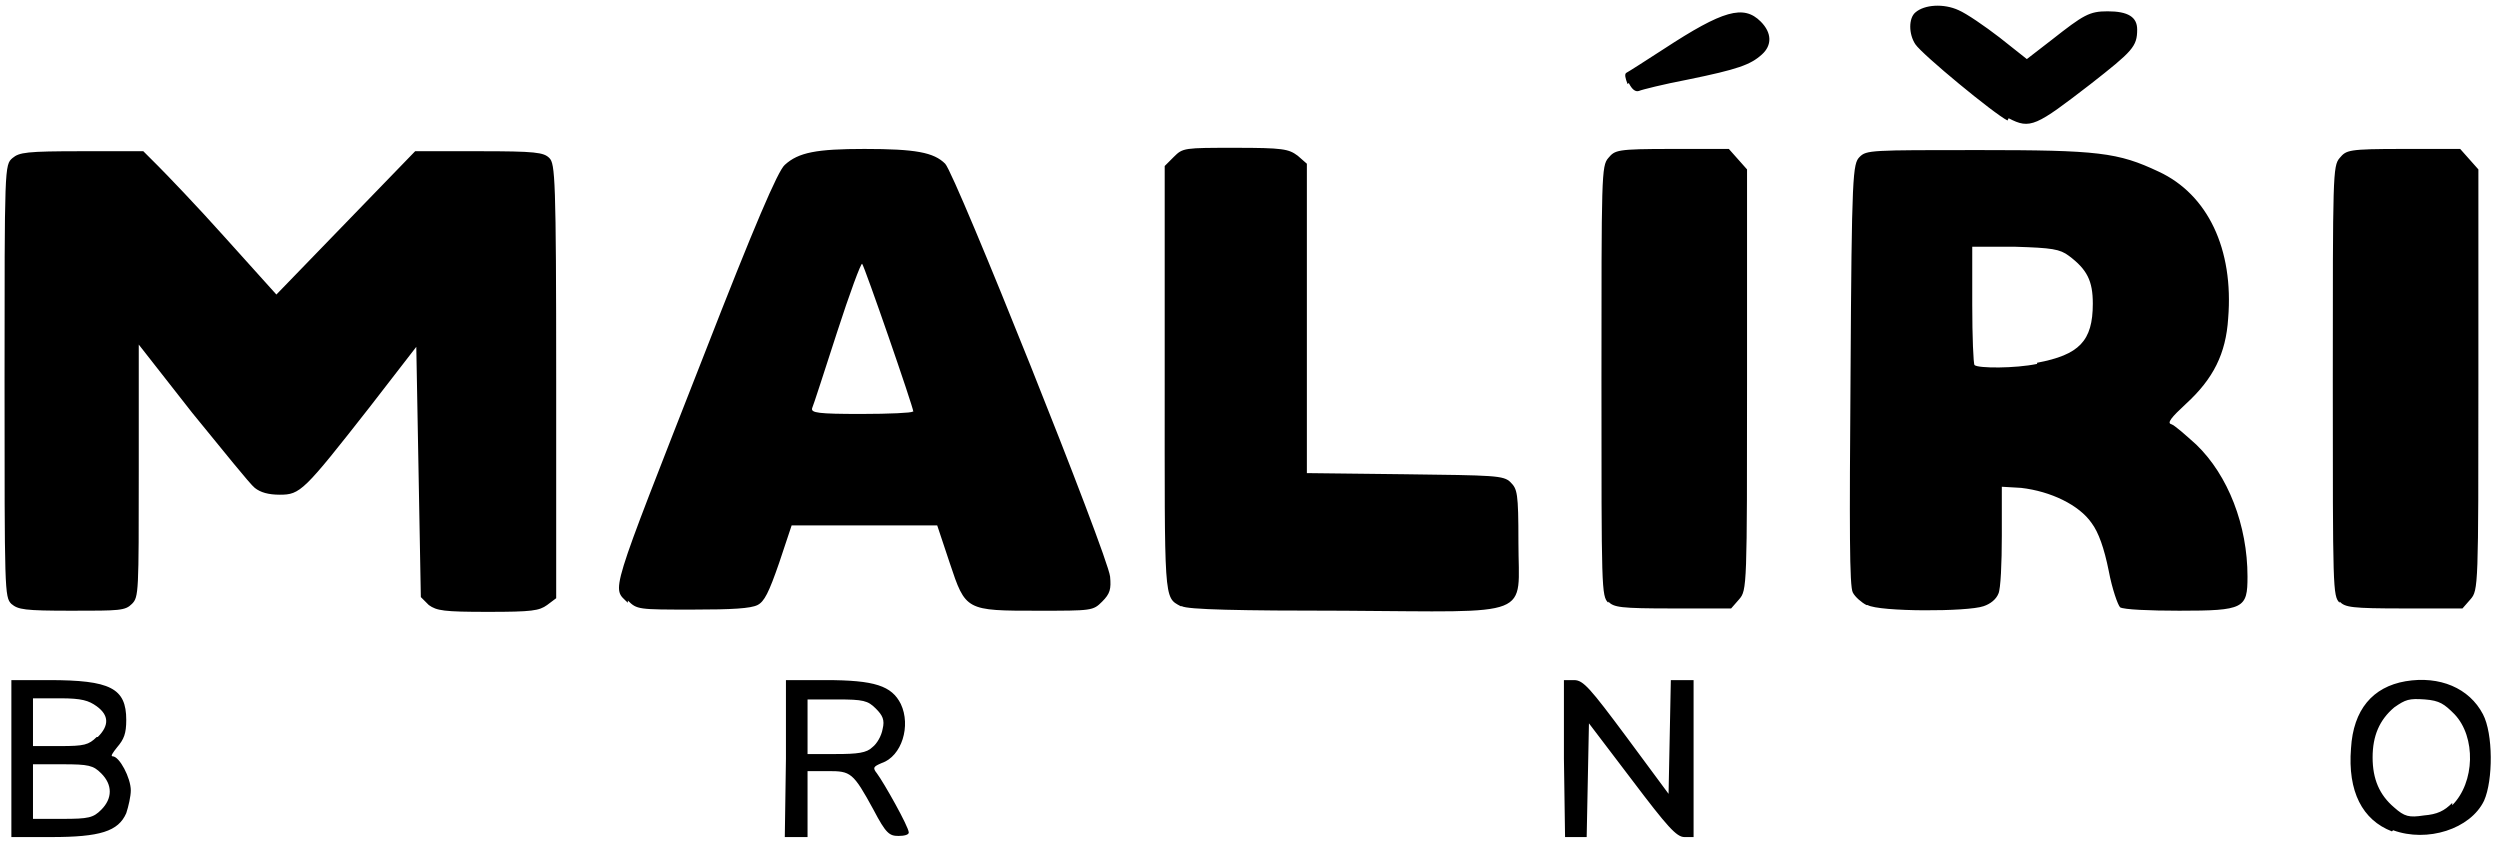
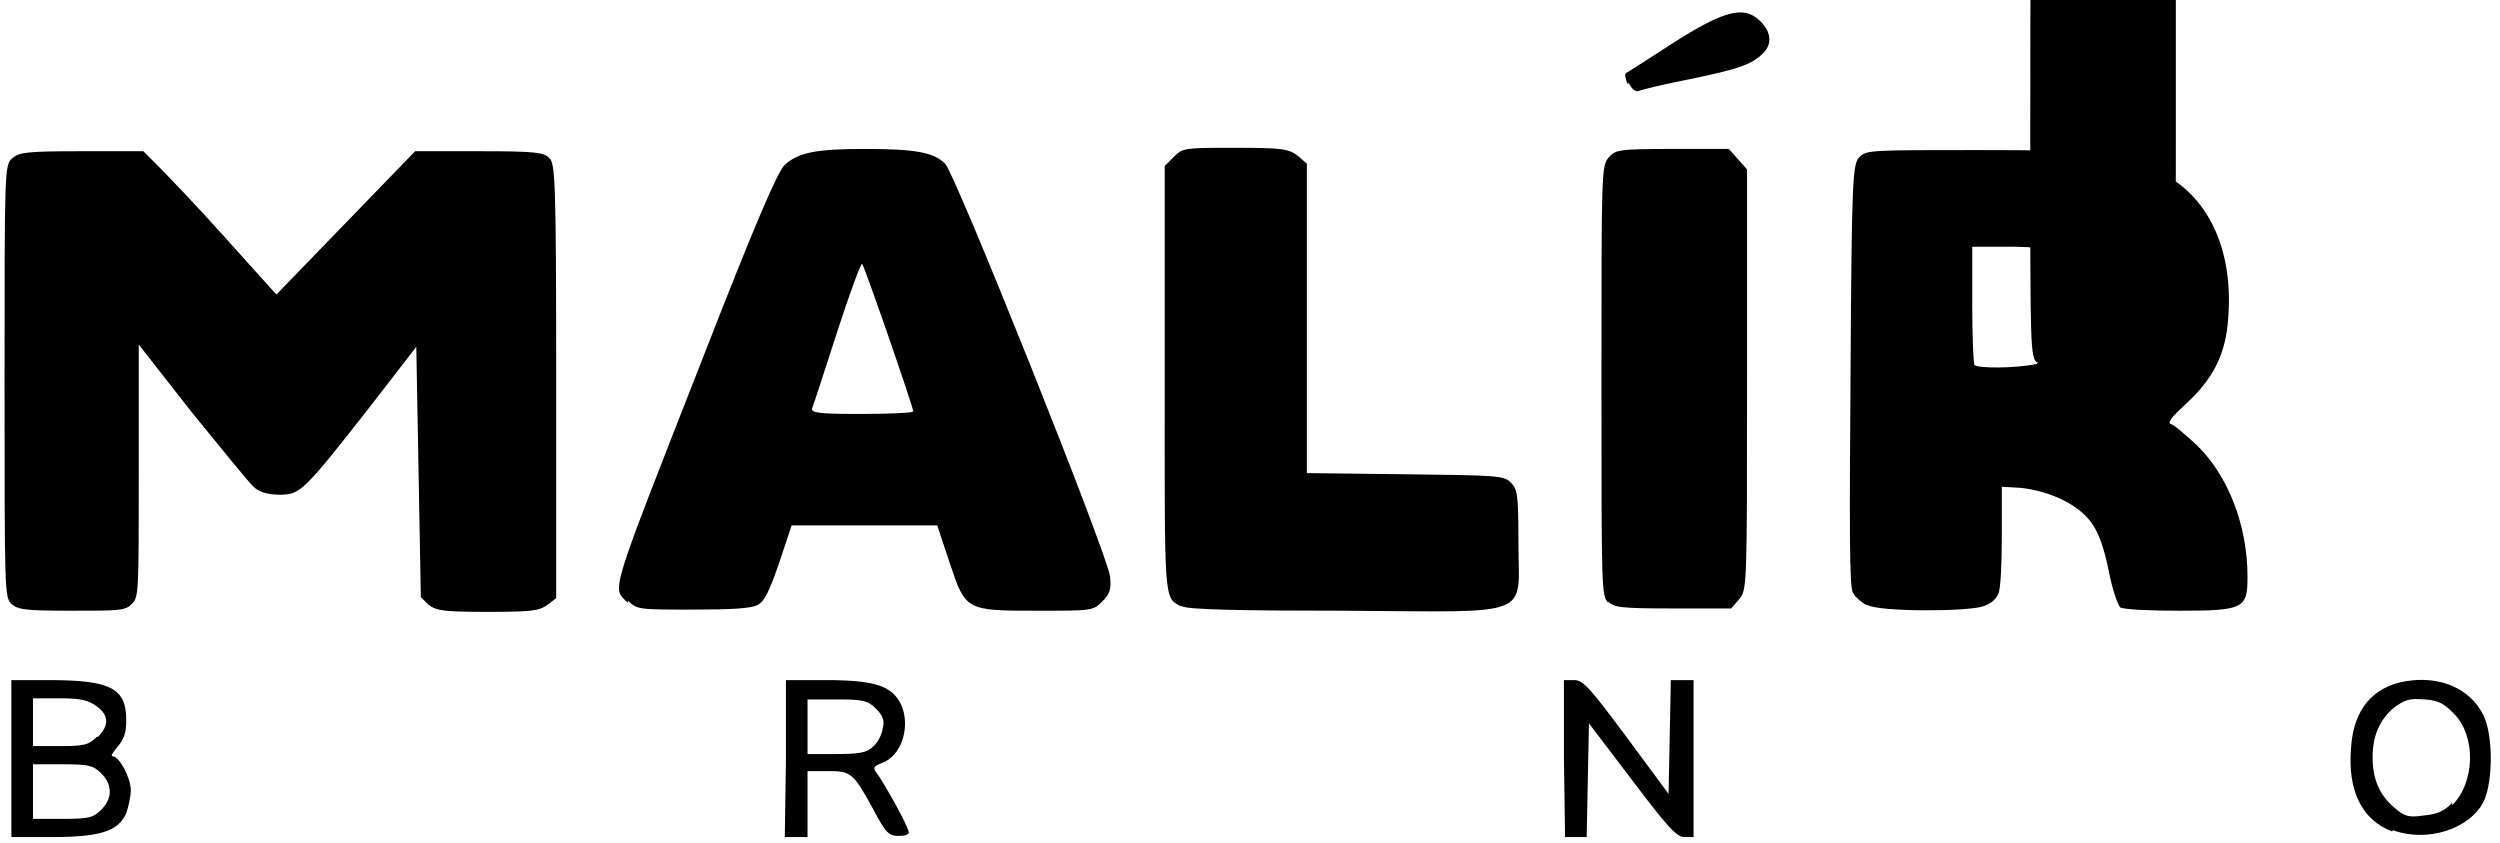
<svg xmlns="http://www.w3.org/2000/svg" viewBox="0 0 219.8 73.9" height="60" width="178">
-   <path d="m1 66.6v-6.9l3.3 0c5.4 0 6.8 0.7 6.8 3.5 0 1.2-0.2 1.7-0.8 2.4-0.4 0.5-0.6 0.8-0.4 0.8 0.6 0 1.6 1.9 1.6 3 0 0.5-0.2 1.4-0.4 2-0.7 1.6-2.3 2.1-6.6 2.1H1Zm7.9 4.5c1-1 1-2.2 0-3.2-0.7-0.7-1.1-0.8-3.4-0.8H2.9v2.4 2.4h2.6c2.3 0 2.7-0.1 3.4-0.8zm-0.3-6.4c1-1 1-1.9-0.1-2.7-0.7-0.5-1.3-0.7-3.2-0.7H2.9v2.1 2.1h2.4c2.1 0 2.5-0.1 3.2-0.8zM69.1 66.6v-6.9h3.5c4.3 0 5.8 0.5 6.6 2.1 0.9 1.9 0.1 4.6-1.7 5.2-0.7 0.3-0.8 0.4-0.4 0.9 0.6 0.8 2.8 4.7 2.8 5.2 0 0.2-0.4 0.3-0.9 0.3-0.8 0-1.1-0.2-2.2-2.3-1.8-3.3-2-3.4-4-3.4h-1.8v2.9 2.9h-1-1zm7.6-1c0.4-0.3 0.8-1 0.9-1.6 0.2-0.8 0-1.2-0.6-1.8-0.7-0.7-1.1-0.8-3.4-0.8H71v2.4 2.4h2.5c1.9 0 2.7-0.1 3.2-0.6zm60.8 1v-6.9l0.9 0c0.8 0 1.4 0.7 4.6 5l3.7 5 0.1-5 0.1-5h1 1v6.9 6.9h-0.8c-0.7 0-1.5-0.9-4.6-5l-3.8-5-0.1 5-0.1 5H138.6 137.6Zm72.8 6.4c-2.6-1-3.9-3.5-3.6-7.3 0.2-3.4 1.9-5.4 4.8-5.9 3-0.5 5.6 0.6 6.8 2.9 0.9 1.7 0.9 5.8 0.1 7.6-1.2 2.5-5 3.7-8 2.6zm5.3-2.3c2-2 2.1-6 0.2-8-0.9-0.9-1.3-1.2-2.6-1.3-1.4-0.1-1.7 0-2.7 0.7-1.3 1.1-1.9 2.5-1.9 4.4 0 1.9 0.6 3.3 1.9 4.4 0.9 0.8 1.3 0.9 2.6 0.7 1.2-0.1 1.8-0.4 2.5-1.1zM1 53c-0.6-0.6-0.6-1.1-0.6-19.6 0-18.9 0-19 0.7-19.6 0.6-0.5 1.2-0.6 6.1-0.6h5.4l1.3 1.3c0.7 0.7 3.4 3.5 5.9 6.3l4.5 5 6.1-6.3 6.1-6.3 5.6 0c5 0 5.7 0.1 6.2 0.6 0.5 0.5 0.6 1.7 0.6 19.6v19.1l-0.8 0.6c-0.7 0.5-1.3 0.6-5.2 0.6-3.9 0-4.5-0.1-5.2-0.6L37 52.4 36.8 41.4l-0.2-11-4.1 5.3c-5.8 7.4-6.1 7.7-7.9 7.7-1 0-1.7-0.2-2.2-0.6-0.4-0.3-2.8-3.3-5.5-6.6L12.2 30.2v11.1c0 10.7 0 11.1-0.6 11.7-0.6 0.6-1.1 0.6-5.3 0.6-4.2 0-4.7-0.1-5.3-0.6zm54.2-0.1c-1.4-1.4-1.8-0.1 6.7-21.8 4.4-11.3 6.5-16.2 7.1-16.7 1.2-1.1 2.8-1.4 7-1.4 4.5 0 6.1 0.3 7.1 1.3 0.9 0.9 14.3 34.4 14.5 36.3 0.1 1.1 0 1.5-0.7 2.2-0.8 0.8-0.9 0.8-5.6 0.8-6.4 0-6.4 0-7.8-4.2L82.4 46.1H76 69.6l-1.1 3.3c-0.9 2.6-1.3 3.4-1.9 3.7-0.6 0.3-2.2 0.4-5.7 0.4-4.8 0-4.9 0-5.7-0.8zM80.3 36.1c0-0.4-4.3-12.8-4.5-13-0.1-0.1-1.1 2.6-2.2 6-1.1 3.4-2.1 6.5-2.2 6.7-0.1 0.4 0.5 0.5 4.3 0.5 2.5 0 4.5-0.1 4.5-0.2zm23.5 17.1c-1.5-0.8-1.4-0.4-1.4-20v-18.7l0.8-0.8c0.8-0.8 0.9-0.8 5.4-0.8 4.2 0 4.7 0.1 5.5 0.7l0.8 0.7v13.6 13.6l8.6 0.1c7.9 0.1 8.7 0.1 9.3 0.7 0.6 0.6 0.7 0.9 0.7 5.3 0 6.7 1.6 6.1-15.3 6-9.3 0-13.8-0.1-14.3-0.4zm37.6-0.3c-0.6-0.6-0.6-1.1-0.6-19.5 0-18.1 0-18.9 0.6-19.6 0.6-0.7 0.7-0.8 5.6-0.8h5l0.8 0.9 0.8 0.9v18.5c0 18.2 0 18.5-0.7 19.3l-0.7 0.8h-5.1c-4.7 0-5.2-0.1-5.7-0.6zm22.7 0.2c-0.4-0.2-1-0.7-1.2-1.1-0.3-0.5-0.3-5.7-0.2-19.2 0.1-17.7 0.2-18.5 0.8-19.1 0.6-0.6 1-0.6 10.4-0.6 10.6 0 12.3 0.2 15.9 1.9 4.3 2 6.6 6.8 6.1 12.9-0.2 3.1-1.3 5.3-3.7 7.5-1.3 1.2-1.7 1.7-1.3 1.8 0.3 0.1 1.2 0.9 2.2 1.8 2.8 2.7 4.5 7.1 4.5 11.6 0 2.8-0.3 3-6 3-2.6 0-4.9-0.1-5.2-0.3-0.2-0.2-0.7-1.6-1-3.2-0.4-2-0.9-3.4-1.5-4.2-1.1-1.6-3.6-2.8-6.2-3.1L176 42.7v4.3c0 2.4-0.1 4.7-0.3 5.1-0.2 0.5-0.7 0.9-1.3 1.1-1.4 0.5-9.2 0.5-10.2-0.1zm15-21.3c3.7-0.7 4.9-1.9 4.9-5.2 0-2-0.5-3-2.1-4.2-0.8-0.6-1.5-0.7-4.7-0.8L173.4 21.6v5.1c0 2.8 0.1 5.2 0.2 5.3 0.3 0.3 3.6 0.3 5.5-0.1zm26.6 21.1c-0.6-0.6-0.6-1.1-0.6-19.5 0-18.1 0-18.9 0.6-19.6 0.6-0.7 0.7-0.8 5.6-0.8h5l0.8 0.9 0.8 0.9v18.5c0 18.2 0 18.5-0.7 19.3l-0.7 0.8h-5.1c-4.7 0-5.2-0.1-5.7-0.6zm-29.2-42.4c-1.2-0.6-7.5-5.8-8.1-6.7-0.6-0.9-0.6-2.3 0-2.8 0.8-0.7 2.5-0.8 3.8-0.2 0.7 0.3 2.3 1.4 3.6 2.4l2.4 1.9 2.2-1.7c2.8-2.2 3.3-2.5 4.9-2.5 1.8 0 2.6 0.5 2.6 1.6 0 1.5-0.4 1.9-4.1 4.8-4.8 3.7-5.3 4-7.2 3zM143.1 7.3c-0.2-0.5-0.3-0.9-0.1-1 0.2-0.1 1.6-1 3.3-2.1 5.2-3.4 7-3.9 8.5-2.4 1 1 1 2.1 0.1 2.9-1 0.9-2.1 1.3-6.5 2.2-2.1 0.4-4.1 0.9-4.3 1-0.3 0.1-0.6-0.1-0.9-0.7z" stroke-width="0.3" />
+   <path d="m1 66.6v-6.9l3.3 0c5.4 0 6.8 0.7 6.8 3.5 0 1.2-0.2 1.7-0.8 2.4-0.4 0.5-0.6 0.8-0.4 0.8 0.6 0 1.6 1.9 1.6 3 0 0.5-0.2 1.4-0.4 2-0.7 1.6-2.3 2.1-6.6 2.1H1Zm7.9 4.5c1-1 1-2.2 0-3.2-0.7-0.7-1.1-0.8-3.4-0.8H2.9v2.4 2.4h2.6c2.3 0 2.7-0.1 3.4-0.8zm-0.3-6.4c1-1 1-1.9-0.1-2.7-0.7-0.5-1.3-0.7-3.2-0.7H2.9v2.1 2.1h2.4c2.1 0 2.5-0.1 3.2-0.8zM69.1 66.6v-6.9h3.5c4.3 0 5.8 0.5 6.6 2.1 0.9 1.9 0.1 4.6-1.7 5.2-0.7 0.3-0.8 0.4-0.4 0.9 0.6 0.8 2.8 4.7 2.8 5.2 0 0.2-0.4 0.3-0.9 0.3-0.8 0-1.1-0.2-2.2-2.3-1.8-3.3-2-3.4-4-3.4h-1.8v2.9 2.9h-1-1zm7.6-1c0.4-0.3 0.8-1 0.9-1.6 0.2-0.8 0-1.2-0.6-1.8-0.7-0.7-1.1-0.8-3.4-0.8H71v2.4 2.4h2.5c1.9 0 2.7-0.1 3.2-0.6zm60.8 1v-6.9l0.9 0c0.8 0 1.4 0.7 4.6 5l3.7 5 0.1-5 0.1-5h1 1v6.9 6.9h-0.8c-0.7 0-1.5-0.9-4.6-5l-3.8-5-0.1 5-0.1 5H138.6 137.6Zm72.8 6.4c-2.6-1-3.9-3.5-3.6-7.3 0.2-3.4 1.9-5.4 4.8-5.9 3-0.5 5.6 0.6 6.8 2.9 0.9 1.7 0.9 5.8 0.1 7.6-1.2 2.5-5 3.7-8 2.6zm5.3-2.3c2-2 2.1-6 0.2-8-0.9-0.9-1.3-1.2-2.6-1.3-1.4-0.1-1.7 0-2.7 0.7-1.3 1.1-1.9 2.5-1.9 4.4 0 1.9 0.6 3.3 1.9 4.4 0.9 0.8 1.3 0.9 2.6 0.7 1.2-0.1 1.8-0.4 2.5-1.1zM1 53c-0.6-0.6-0.6-1.1-0.6-19.6 0-18.9 0-19 0.7-19.6 0.6-0.5 1.2-0.6 6.1-0.6h5.4l1.3 1.3c0.7 0.7 3.4 3.5 5.9 6.3l4.5 5 6.1-6.3 6.1-6.3 5.6 0c5 0 5.7 0.1 6.2 0.6 0.5 0.5 0.6 1.7 0.6 19.6v19.1l-0.8 0.6c-0.7 0.5-1.3 0.6-5.2 0.6-3.9 0-4.5-0.1-5.2-0.6L37 52.4 36.8 41.4l-0.2-11-4.1 5.3c-5.8 7.4-6.1 7.7-7.9 7.7-1 0-1.7-0.2-2.2-0.6-0.4-0.3-2.8-3.3-5.5-6.6L12.2 30.2v11.1c0 10.7 0 11.1-0.6 11.7-0.6 0.6-1.1 0.6-5.3 0.6-4.2 0-4.7-0.1-5.3-0.6zm54.2-0.1c-1.4-1.4-1.8-0.1 6.7-21.8 4.4-11.3 6.5-16.2 7.1-16.7 1.2-1.1 2.8-1.4 7-1.4 4.5 0 6.1 0.3 7.1 1.3 0.9 0.9 14.3 34.4 14.5 36.3 0.1 1.1 0 1.5-0.7 2.2-0.8 0.8-0.9 0.8-5.6 0.8-6.4 0-6.4 0-7.8-4.2L82.4 46.1H76 69.6l-1.1 3.3c-0.9 2.6-1.3 3.4-1.9 3.7-0.6 0.3-2.2 0.4-5.7 0.4-4.8 0-4.9 0-5.7-0.8zM80.3 36.1c0-0.4-4.3-12.8-4.5-13-0.1-0.1-1.1 2.6-2.2 6-1.1 3.4-2.1 6.5-2.2 6.7-0.1 0.4 0.5 0.5 4.3 0.5 2.5 0 4.5-0.1 4.5-0.2zm23.5 17.1c-1.5-0.8-1.4-0.4-1.4-20v-18.7l0.8-0.8c0.8-0.8 0.9-0.8 5.4-0.8 4.2 0 4.7 0.1 5.5 0.7l0.8 0.7v13.6 13.6l8.6 0.1c7.9 0.1 8.7 0.1 9.3 0.7 0.6 0.6 0.7 0.9 0.7 5.3 0 6.7 1.6 6.1-15.3 6-9.3 0-13.8-0.1-14.3-0.4zm37.6-0.3c-0.6-0.6-0.6-1.1-0.6-19.5 0-18.1 0-18.9 0.6-19.6 0.6-0.7 0.7-0.8 5.6-0.8h5l0.8 0.9 0.8 0.9v18.5c0 18.2 0 18.5-0.7 19.3l-0.7 0.8h-5.1c-4.7 0-5.2-0.1-5.7-0.6zm22.7 0.2c-0.4-0.2-1-0.7-1.2-1.1-0.3-0.5-0.3-5.7-0.2-19.2 0.1-17.7 0.2-18.5 0.8-19.1 0.6-0.6 1-0.6 10.4-0.6 10.6 0 12.3 0.2 15.9 1.9 4.3 2 6.6 6.8 6.1 12.9-0.2 3.1-1.3 5.3-3.7 7.5-1.3 1.2-1.7 1.7-1.3 1.8 0.3 0.1 1.2 0.9 2.2 1.8 2.8 2.7 4.5 7.1 4.5 11.6 0 2.8-0.3 3-6 3-2.6 0-4.9-0.1-5.2-0.3-0.2-0.2-0.7-1.6-1-3.2-0.4-2-0.9-3.4-1.5-4.2-1.1-1.6-3.6-2.8-6.2-3.1L176 42.7v4.3c0 2.4-0.1 4.7-0.3 5.1-0.2 0.5-0.7 0.9-1.3 1.1-1.4 0.5-9.2 0.5-10.2-0.1zm15-21.3c3.7-0.7 4.9-1.9 4.9-5.2 0-2-0.5-3-2.1-4.2-0.8-0.6-1.5-0.7-4.7-0.8L173.4 21.6v5.1c0 2.8 0.1 5.2 0.2 5.3 0.3 0.3 3.6 0.3 5.5-0.1zc-0.6-0.6-0.6-1.1-0.6-19.5 0-18.1 0-18.9 0.6-19.6 0.6-0.7 0.7-0.8 5.6-0.8h5l0.8 0.9 0.8 0.9v18.5c0 18.2 0 18.5-0.7 19.3l-0.7 0.8h-5.1c-4.7 0-5.2-0.1-5.7-0.6zm-29.2-42.4c-1.2-0.6-7.5-5.8-8.1-6.7-0.6-0.9-0.6-2.3 0-2.8 0.8-0.7 2.5-0.8 3.8-0.2 0.7 0.3 2.3 1.4 3.6 2.4l2.4 1.9 2.2-1.7c2.8-2.2 3.3-2.5 4.9-2.5 1.8 0 2.6 0.5 2.6 1.6 0 1.5-0.4 1.9-4.1 4.8-4.8 3.7-5.3 4-7.2 3zM143.1 7.3c-0.2-0.5-0.3-0.9-0.1-1 0.2-0.1 1.6-1 3.3-2.1 5.2-3.4 7-3.9 8.5-2.4 1 1 1 2.1 0.1 2.9-1 0.9-2.1 1.3-6.5 2.2-2.1 0.4-4.1 0.9-4.3 1-0.3 0.1-0.6-0.1-0.9-0.7z" stroke-width="0.3" />
</svg>